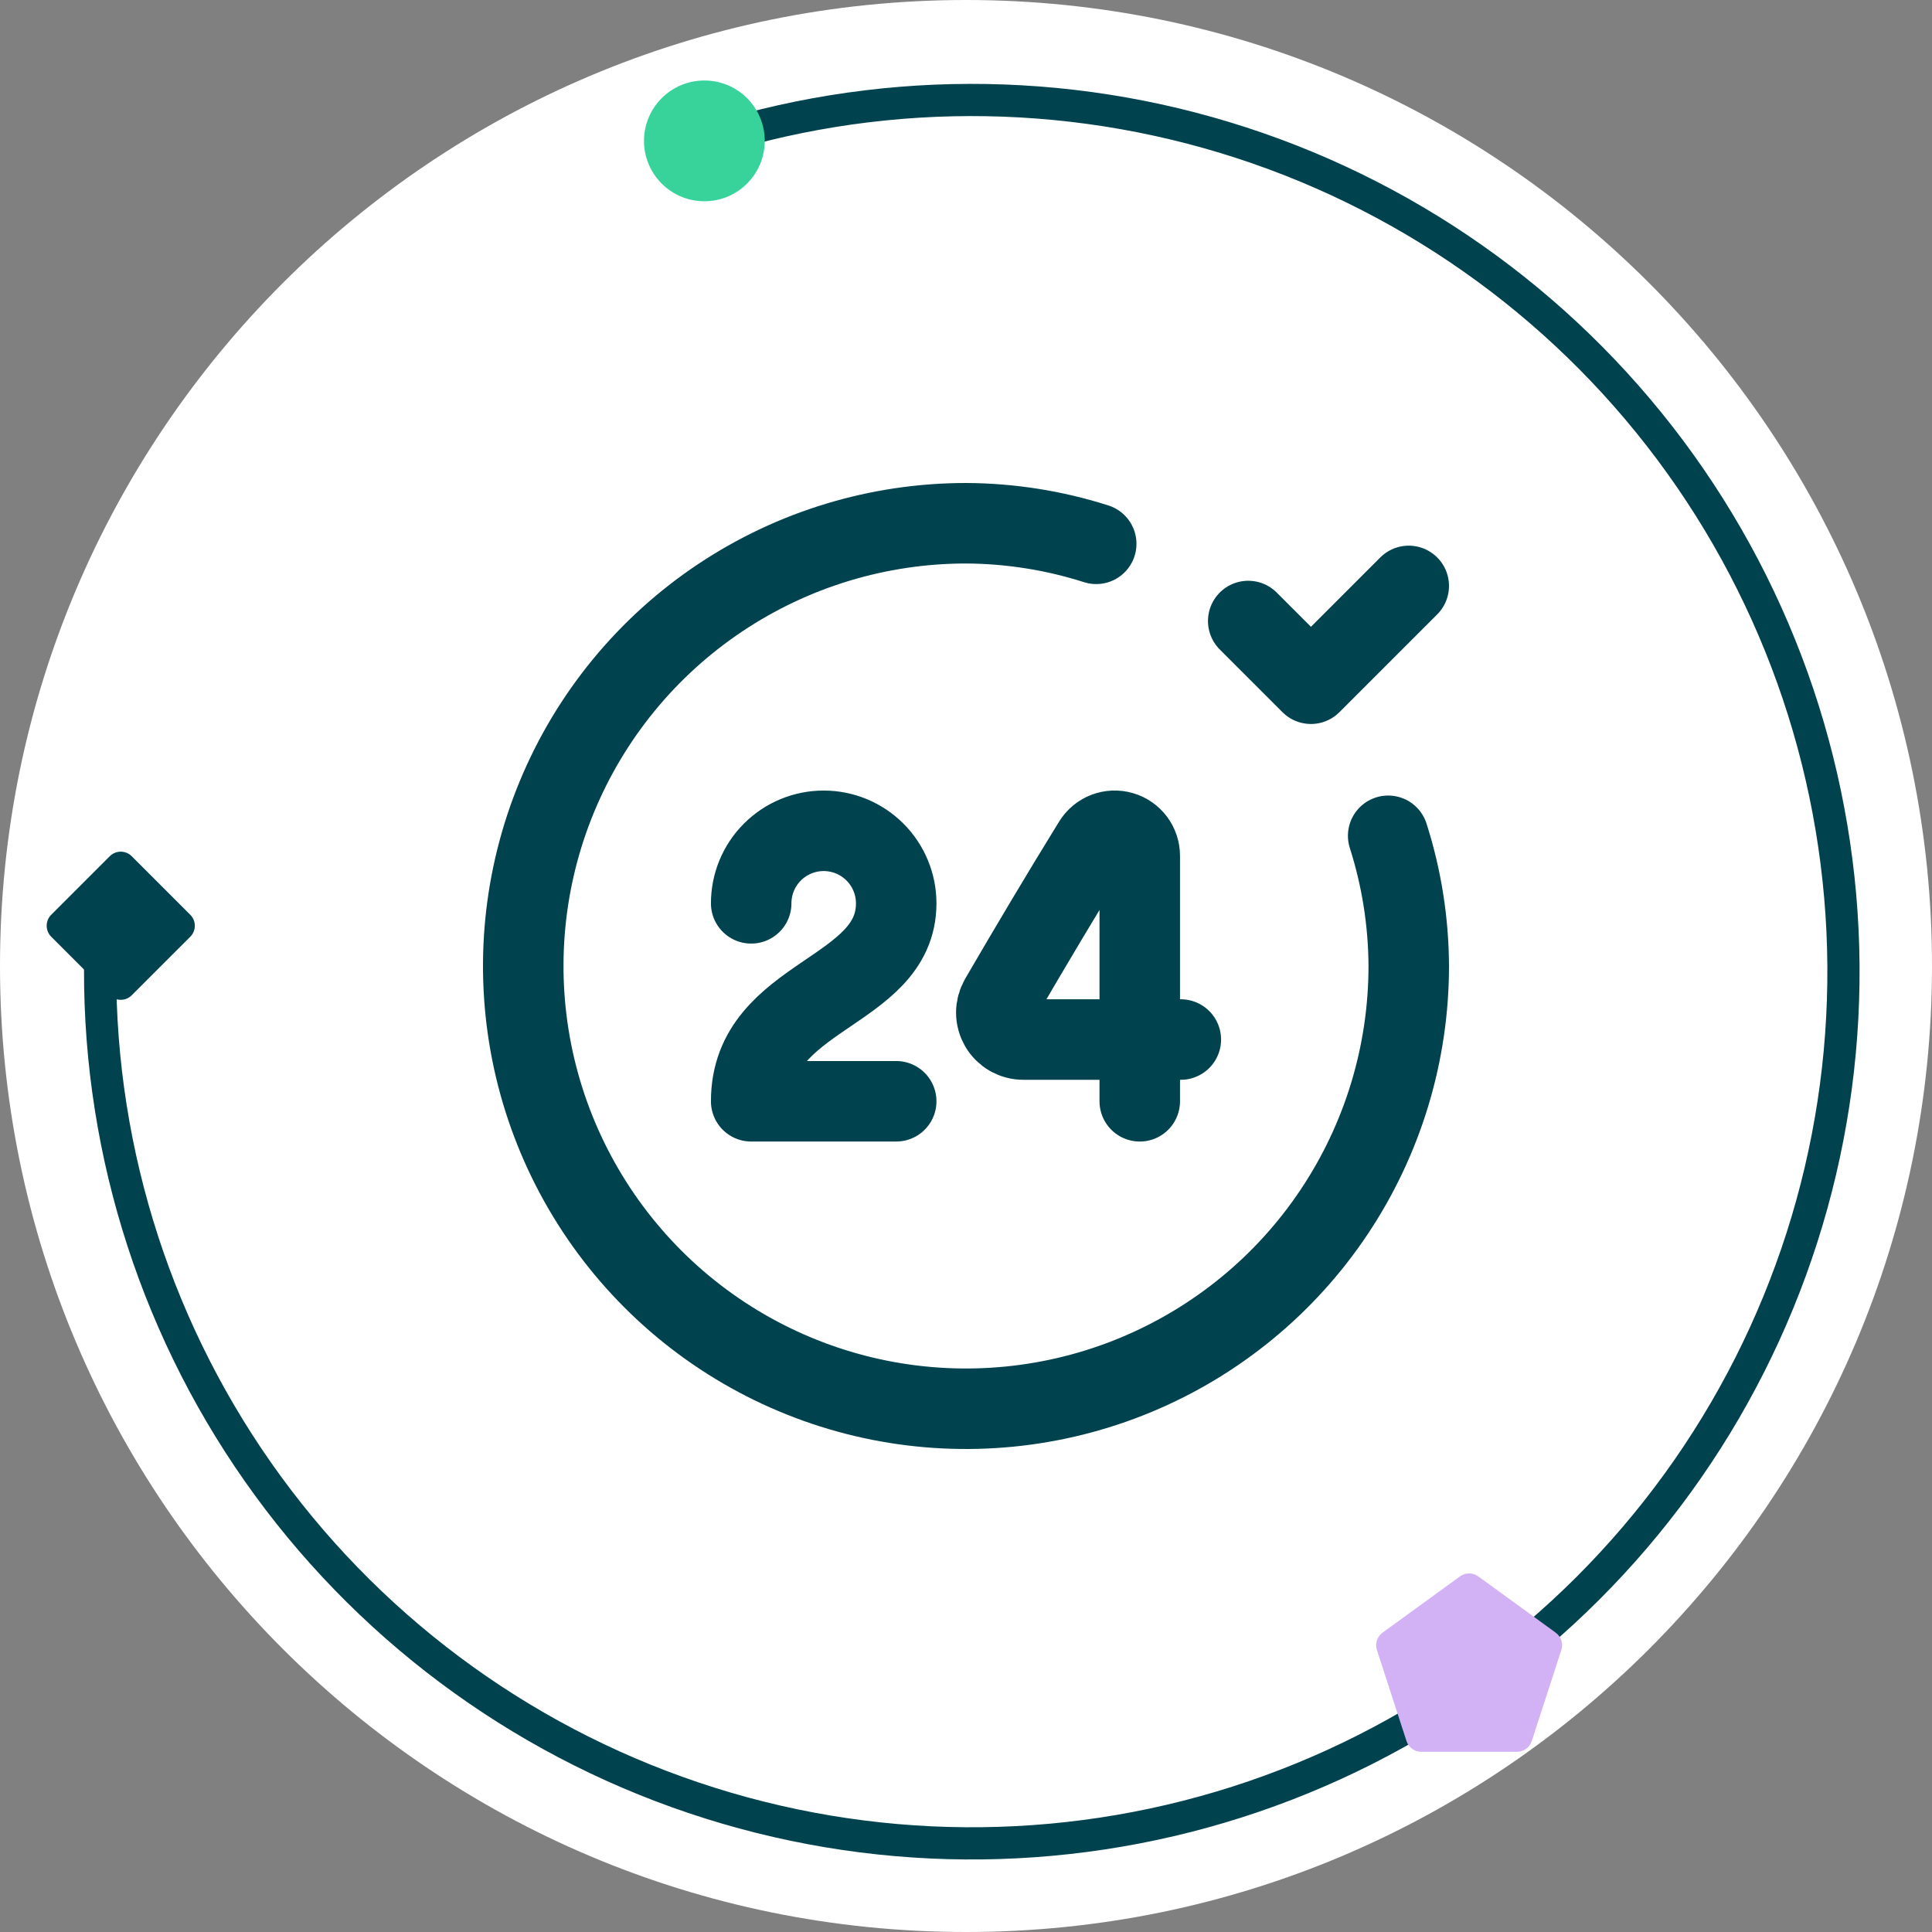
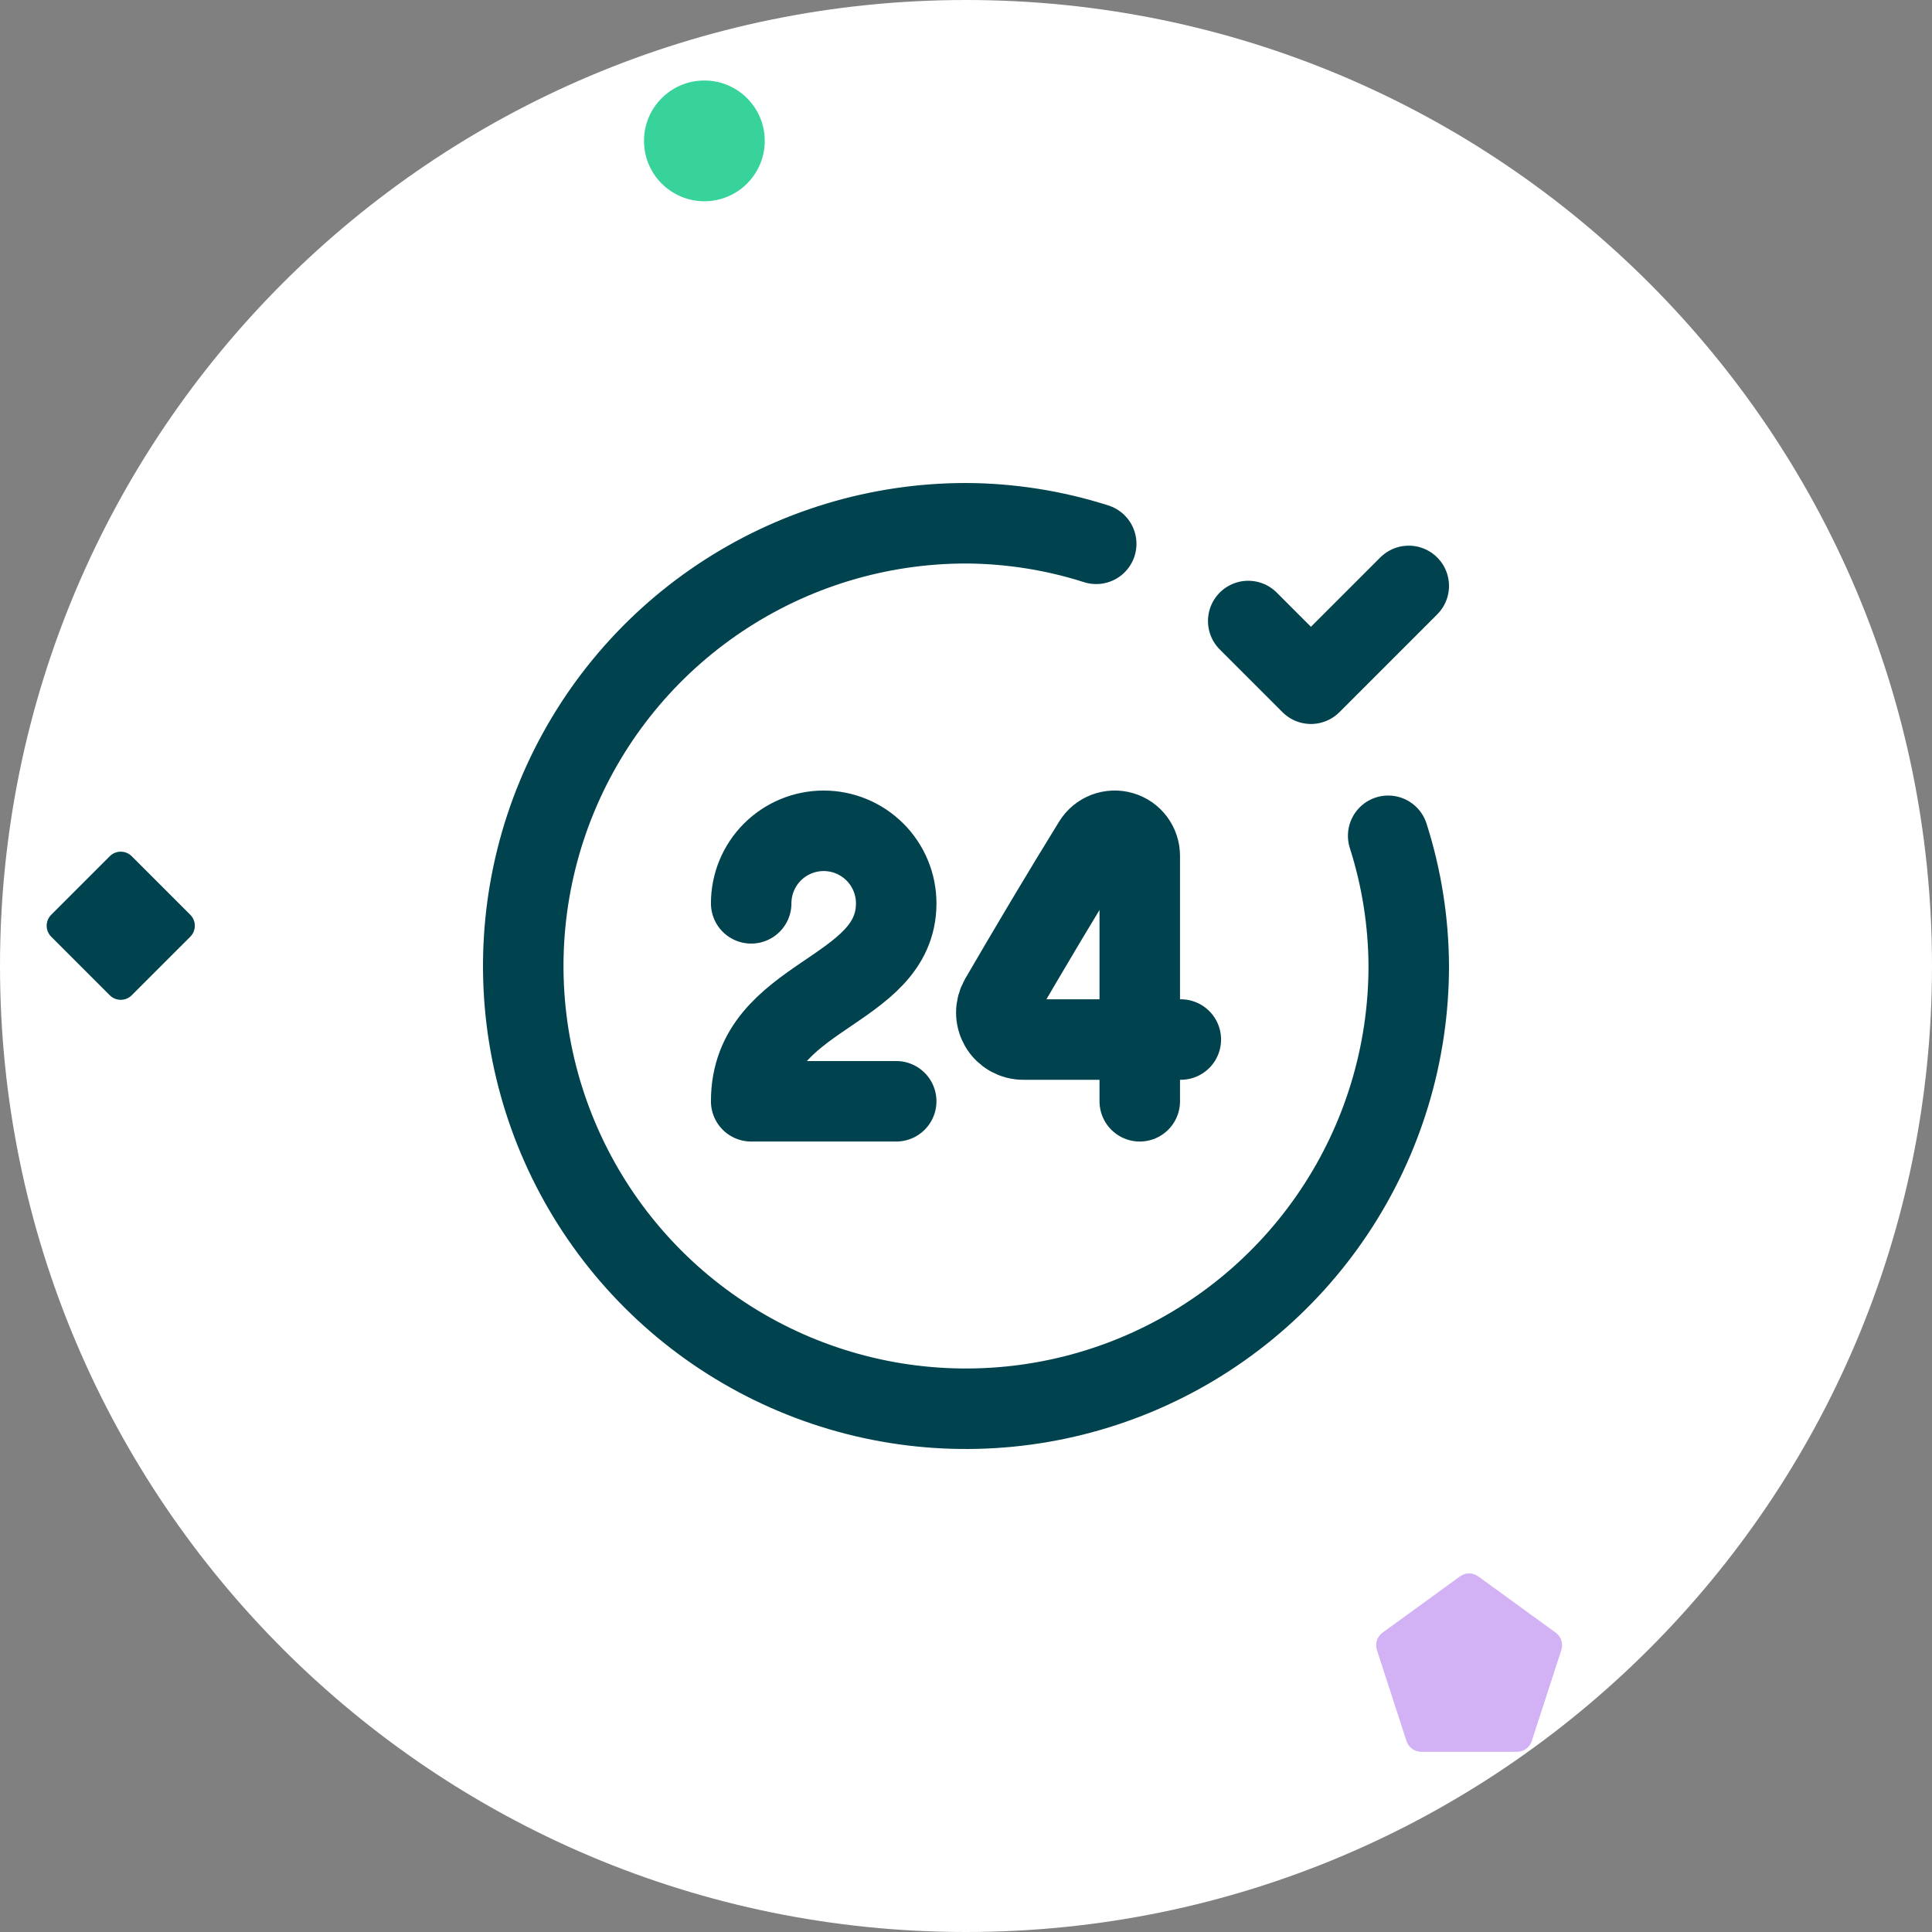
<svg xmlns="http://www.w3.org/2000/svg" width="48" height="48" viewBox="0 0 48 48" fill="none">
  <rect x="0" y="0" width="48" height="48" fill="#808080" stroke="none" />
  <path d="M0 24C0 10.745 10.745 0 24 0C37.255 0 48 10.745 48 24C48 37.255 37.255 48 24 48C10.745 48 0 37.255 0 24Z" fill="white" />
  <g clip-path="url(#clip0_932_2226)">
    <path d="M34.489 20.765C34.823 21.811 34.995 22.902 35 24C35 26.176 34.355 28.302 33.146 30.111C31.938 31.92 30.22 33.33 28.209 34.163C26.2 34.995 23.988 35.213 21.854 34.789C19.72 34.364 17.76 33.316 16.222 31.778C14.684 30.24 13.636 28.28 13.211 26.146C12.787 24.012 13.005 21.8 13.837 19.791C14.67 17.78 16.08 16.062 17.889 14.854C19.698 13.645 21.824 13 24 13C25.098 13.005 26.189 13.177 27.235 13.511M35 14.557L32.57 16.987L31.012 15.429M18.663 22.443C18.663 21.965 18.852 21.507 19.19 21.169C19.528 20.831 19.986 20.641 20.464 20.641C20.942 20.641 21.4 20.831 21.738 21.169C22.076 21.507 22.266 21.965 22.266 22.443C22.266 24.694 18.663 24.694 18.663 27.361H22.266M28.317 27.361V21.265C28.317 21.129 28.274 20.998 28.193 20.889C28.112 20.781 27.998 20.702 27.868 20.665C27.738 20.627 27.599 20.633 27.473 20.681C27.347 20.729 27.24 20.817 27.168 20.932C26.402 22.172 25.566 23.578 24.843 24.821C24.784 24.924 24.753 25.04 24.753 25.157C24.753 25.276 24.785 25.391 24.844 25.494C24.903 25.596 24.988 25.68 25.091 25.739C25.193 25.797 25.309 25.828 25.428 25.827H29.337" stroke="#00424D" stroke-width="2" stroke-linecap="round" stroke-linejoin="round" />
  </g>
-   <path d="M16.931 3.72C21.286 2.182 26.018 2.077 30.437 3.419C34.856 4.761 38.73 7.48 41.494 11.18C44.258 14.879 45.766 19.366 45.8 23.983C45.834 28.602 44.39 33.109 41.68 36.849C38.97 40.588 35.136 43.364 30.737 44.77C26.338 46.176 21.605 46.139 17.229 44.664C12.853 43.19 9.062 40.355 6.411 36.574C3.76 32.792 2.387 28.262 2.493 23.646" stroke="#00424D" stroke-width="0.8" />
  <circle cx="17.5" cy="3.5" r="1.5" fill="#37D39B" />
  <path d="M2.727 21.273C2.878 21.122 3.122 21.122 3.273 21.273L4.727 22.727C4.878 22.878 4.878 23.122 4.727 23.273L3.273 24.727C3.122 24.878 2.878 24.878 2.727 24.727L1.273 23.273C1.122 23.122 1.122 22.878 1.273 22.727L2.727 21.273Z" fill="#00424D" />
  <path d="M36.273 39.165C36.408 39.066 36.592 39.066 36.727 39.165L38.651 40.563C38.786 40.661 38.843 40.835 38.791 40.994L38.056 43.256C38.004 43.415 37.856 43.523 37.689 43.523H35.311C35.144 43.523 34.996 43.415 34.944 43.256L34.209 40.994C34.157 40.835 34.214 40.661 34.349 40.563L36.273 39.165Z" fill="#D2B2F4" />
  <defs>
    <clipPath id="clip0_932_2226">
      <rect width="24" height="24" fill="white" transform="translate(12 12)" />
    </clipPath>
  </defs>
</svg>